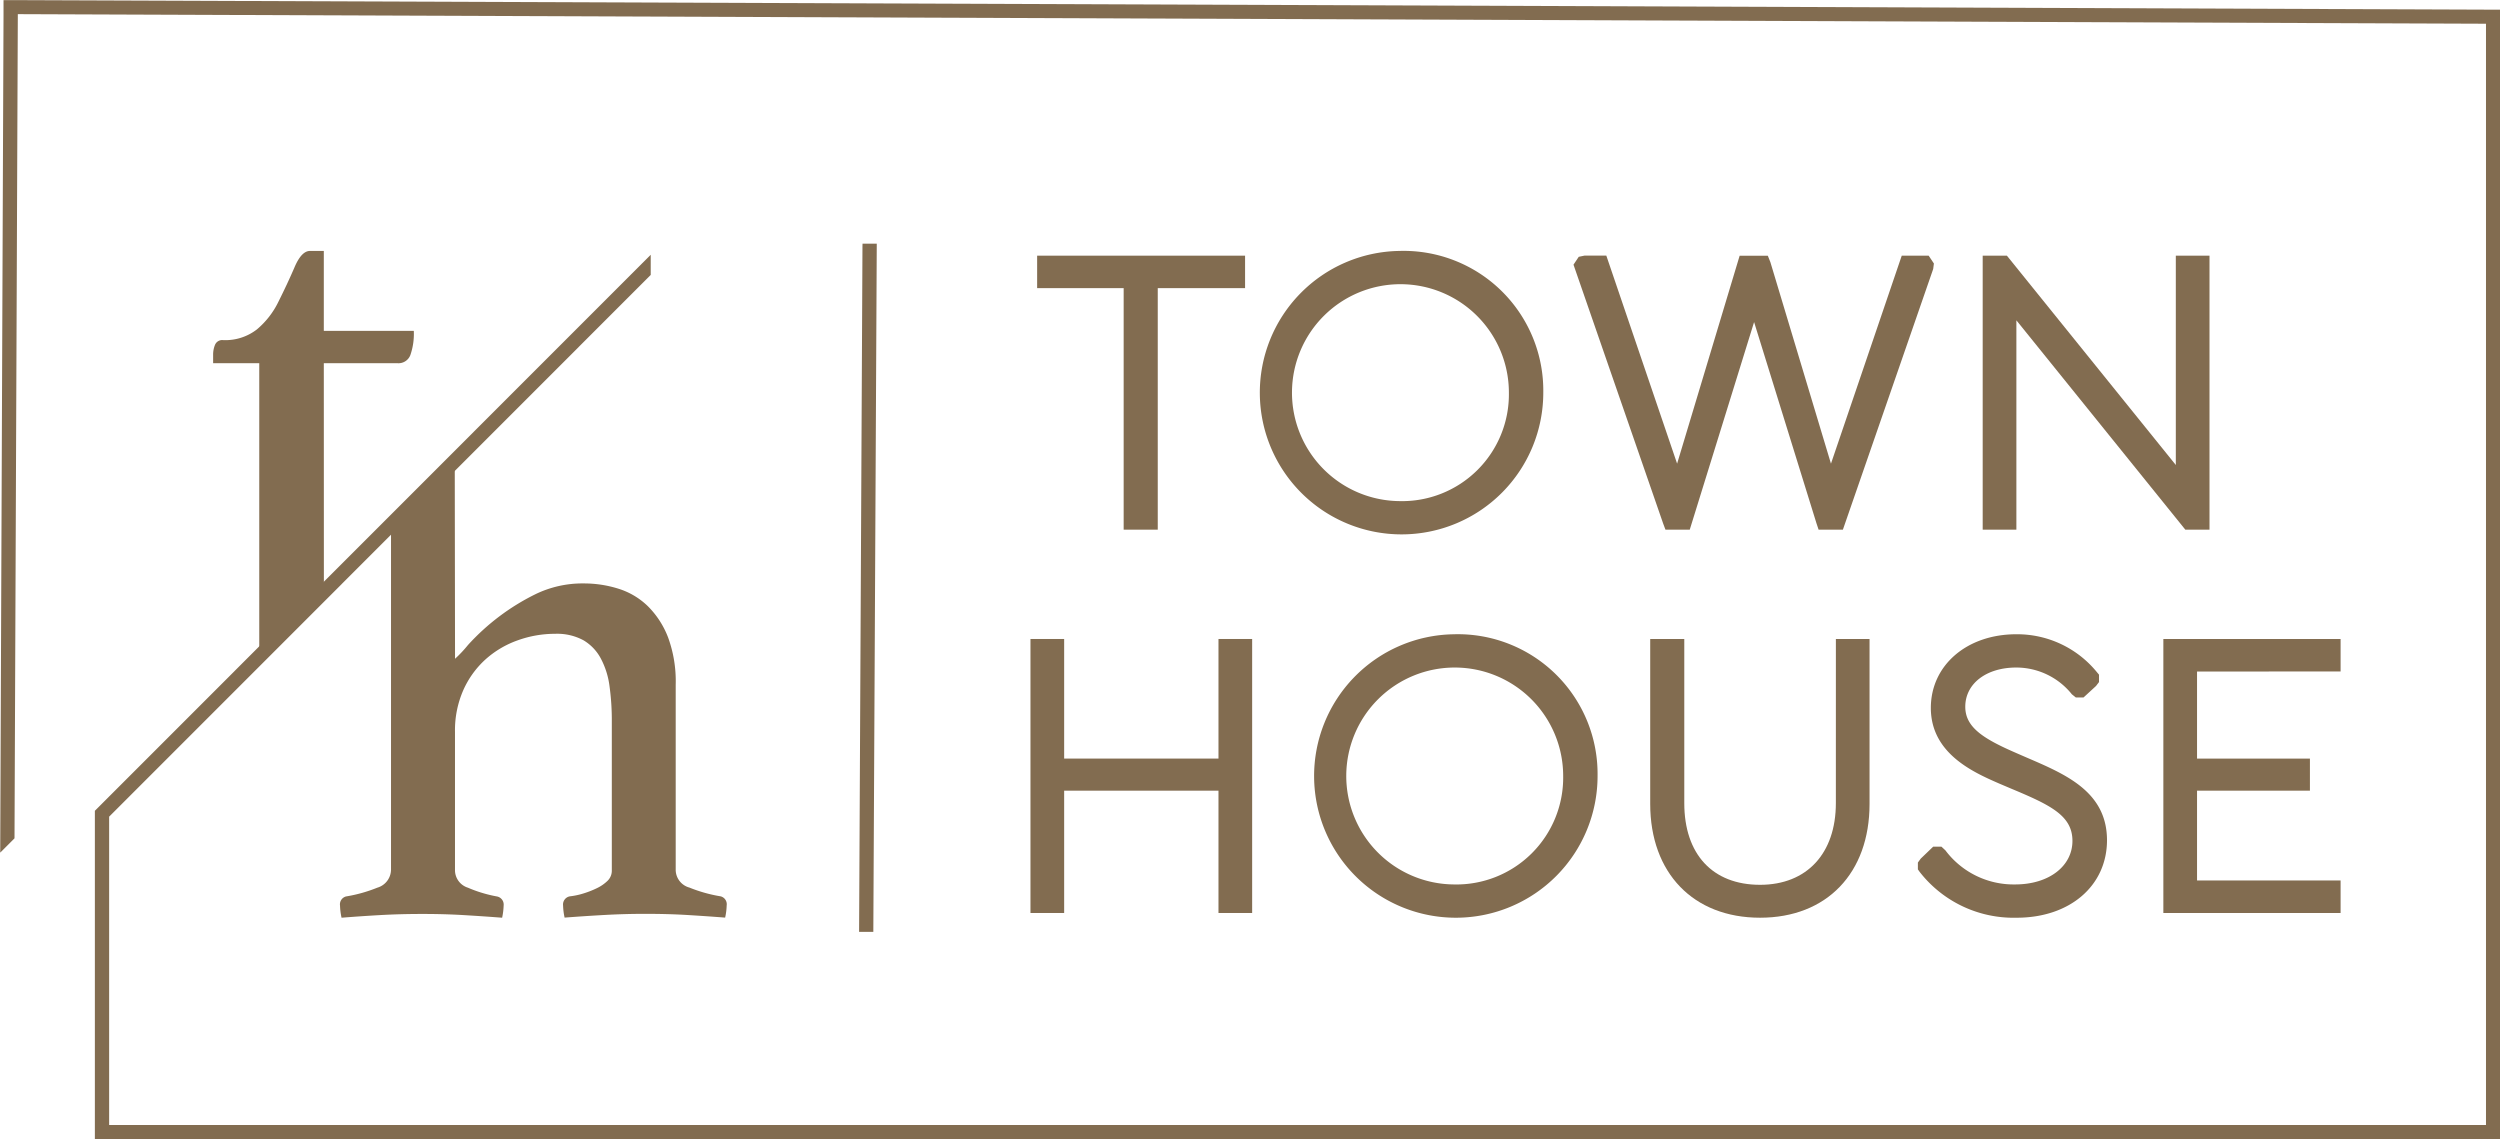
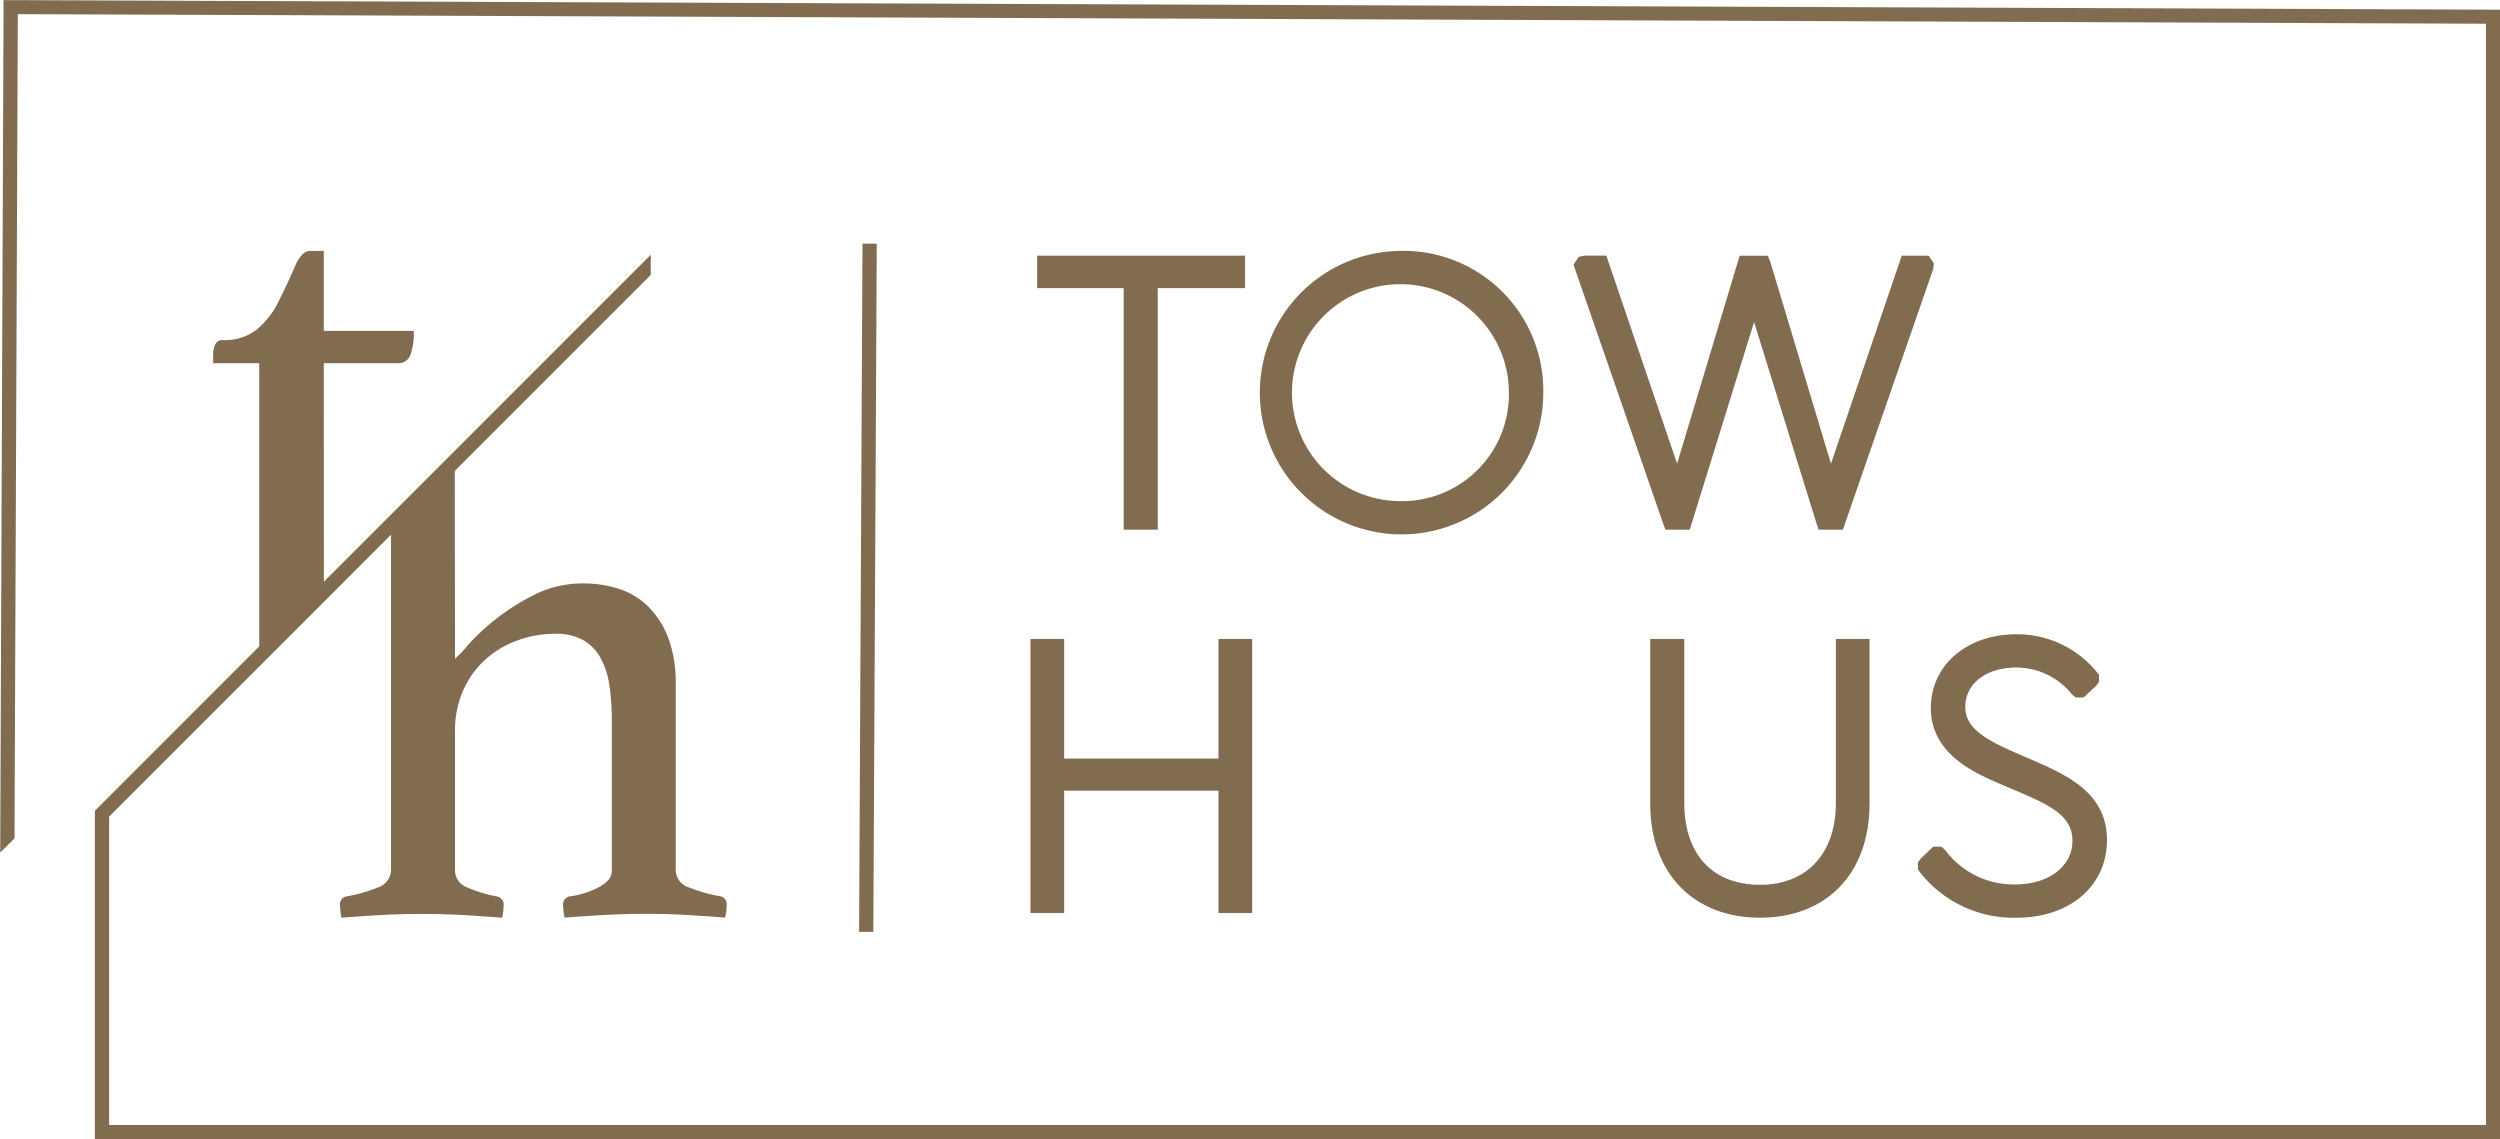
<svg xmlns="http://www.w3.org/2000/svg" id="Component_51_1" width="116.294" height="53.004">
  <defs>
    <style>.cls-1{fill:#826c50}</style>
  </defs>
  <g id="Group_163" transform="translate(48.245 11.673)">
    <g id="Group_138" transform="translate(0 .219)">
      <g id="Group_137">
        <g id="Group_136">
          <g id="Group_135">
            <g id="Group_134">
              <g id="Group_133">
                <g id="Group_132">
                  <g id="Group_131">
                    <path id="Path_56" d="M427.384 85.814h-9.673v1.512h4.025V98.56h1.586V87.326h4.062z" class="cls-1" transform="translate(-417.711 -85.814)" />
                  </g>
                </g>
              </g>
            </g>
          </g>
        </g>
      </g>
    </g>
    <g id="Group_146" transform="translate(10.142)">
      <g id="Group_145">
        <g id="Group_144">
          <g id="Group_143">
            <g id="Group_142">
              <g id="Group_141">
                <g id="Group_140">
                  <g id="Group_139">
                    <path id="Path_57" d="M432.145 85.647a6.593 6.593 0 106.7 6.592 6.5 6.5 0 00-6.7-6.592zm0 11.637a5.045 5.045 0 115.1-5.044 4.97 4.97 0 01-5.1 5.044z" class="cls-1" transform="translate(-425.442 -85.647)" />
                  </g>
                </g>
              </g>
            </g>
          </g>
        </g>
      </g>
    </g>
    <g id="Group_154" transform="translate(24.95 .219)">
      <g id="Group_153">
        <g id="Group_152">
          <g id="Group_151">
            <g id="Group_150">
              <g id="Group_149">
                <g id="Group_148">
                  <g id="Group_147">
                    <path id="Path_58" d="M452 85.814l-3.293 9.677-2.818-9.373-.119-.3h-1.311l-2.909 9.672-3.293-9.677h-1.018l-.265.055-.244.366 4.17 12.039.107.287h1.131l2.993-9.656 2.9 9.356.1.3h1.131l4.2-12.125.033-.255-.244-.366z" class="cls-1" transform="translate(-436.73 -85.814)" />
                  </g>
                </g>
              </g>
            </g>
          </g>
        </g>
      </g>
    </g>
    <g id="Group_162" transform="translate(43.985 .219)">
      <g id="Group_161">
        <g id="Group_160">
          <g id="Group_159">
            <g id="Group_158">
              <g id="Group_157">
                <g id="Group_156">
                  <g id="Group_155">
-                     <path id="Path_59" d="M460.223 95.553l-7.859-9.739h-1.125V98.56h1.567v-9.738l7.859 9.739h1.125V85.814h-1.567z" class="cls-1" transform="translate(-451.239 -85.814)" />
-                   </g>
+                     </g>
                </g>
              </g>
            </g>
          </g>
        </g>
      </g>
    </g>
  </g>
  <g id="Group_204" transform="translate(47.935 29.505)">
    <g id="Group_171" transform="translate(0 .219)">
      <g id="Group_170">
        <g id="Group_169">
          <g id="Group_168">
            <g id="Group_167">
              <g id="Group_166">
                <g id="Group_165">
                  <g id="Group_164">
                    <path id="Path_60" d="M426.221 104.97h-7.179v-5.563h-1.567v12.746h1.567v-5.69h7.179v5.69h1.566V99.407h-1.566z" class="cls-1" transform="translate(-417.475 -99.407)" />
                  </g>
                </g>
              </g>
            </g>
          </g>
        </g>
      </g>
    </g>
    <g id="Group_179" transform="translate(12.979)">
      <g id="Group_178">
        <g id="Group_177">
          <g id="Group_176">
            <g id="Group_175">
              <g id="Group_174">
                <g id="Group_173">
                  <g id="Group_172">
-                     <path id="Path_61" d="M434.069 99.24a6.593 6.593 0 106.7 6.592 6.5 6.5 0 00-6.7-6.592zm0 11.637a5.045 5.045 0 115.1-5.044 4.97 4.97 0 01-5.1 5.044z" class="cls-1" transform="translate(-427.368 -99.24)" />
-                   </g>
+                     </g>
                </g>
              </g>
            </g>
          </g>
        </g>
      </g>
    </g>
    <g id="Group_187" transform="translate(28.829 .219)">
      <g id="Group_186">
        <g id="Group_185">
          <g id="Group_184">
            <g id="Group_183">
              <g id="Group_182">
                <g id="Group_181">
                  <g id="Group_180">
                    <path id="Path_62" d="M448.086 107.042c0 2.344-1.351 3.8-3.526 3.8-2.207 0-3.525-1.421-3.525-3.8v-7.635h-1.585v7.672c0 3.217 2.006 5.294 5.11 5.294s5.093-2.077 5.093-5.294v-7.672h-1.566z" class="cls-1" transform="translate(-439.45 -99.407)" />
                  </g>
                </g>
              </g>
            </g>
          </g>
        </g>
      </g>
    </g>
    <g id="Group_195" transform="translate(41.277)">
      <g id="Group_194">
        <g id="Group_193">
          <g id="Group_192">
            <g id="Group_191">
              <g id="Group_190">
                <g id="Group_189">
                  <g id="Group_188">
                    <path id="Path_63" d="M454.039 104.991c-.2-.087-.4-.173-.606-.264-1.483-.649-2.287-1.178-2.287-2.115 0-1.074.975-1.825 2.372-1.825a3.314 3.314 0 012.586 1.244l.182.147h.362l.58-.533.139-.182v-.344l-.1-.119a4.787 4.787 0 00-3.747-1.761c-2.3 0-3.976 1.442-3.976 3.427 0 2.128 1.993 3 3.187 3.521l.551.234c1.82.761 2.849 1.25 2.849 2.43s-1.1 2.026-2.666 2.026a3.966 3.966 0 01-3.244-1.586l-.184-.171h-.384l-.581.558-.131.181v.317l.079.112a5.536 5.536 0 004.519 2.137c2.47 0 4.2-1.484 4.2-3.61-.007-2.236-1.885-3.043-3.7-3.824z" class="cls-1" transform="translate(-448.938 -99.24)" />
                  </g>
                </g>
              </g>
            </g>
          </g>
        </g>
      </g>
    </g>
    <g id="Group_203" transform="translate(52.699 .219)">
      <g id="Group_202">
        <g id="Group_201">
          <g id="Group_200">
            <g id="Group_199">
              <g id="Group_198">
                <g id="Group_197">
                  <g id="Group_196">
-                     <path id="Path_64" d="M465.89 100.919v-1.512h-8.245v12.746h8.245v-1.512h-6.678v-4.178h5.251v-1.493h-5.251v-4.05z" class="cls-1" transform="translate(-457.645 -99.407)" />
-                   </g>
+                     </g>
                </g>
              </g>
            </g>
          </g>
        </g>
      </g>
    </g>
  </g>
  <g id="Group_213" transform="translate(15.817 21.44)">
    <g id="Group_212">
      <g id="Group_211">
        <g id="Group_210">
          <g id="Group_209">
            <g id="Group_208">
              <g id="Group_207">
                <g id="Group_206">
                  <g id="Group_205">
                    <path id="Path_65" d="M398.33 93.092l-2.965 2.949v16.072a.881.881 0 01-.638.832 6.8 6.8 0 01-1.451.407.38.38 0 00-.283.425 3.033 3.033 0 00.071.565q.885-.071 1.808-.123t1.963-.052q1 0 1.889.052c.593.035 1.2.076 1.81.123a3.131 3.131 0 00.07-.565.385.385 0 00-.317-.425 6.2 6.2 0 01-1.346-.407.856.856 0 01-.6-.8V105.7a4.647 4.647 0 01.388-1.947 4.265 4.265 0 011.039-1.434 4.482 4.482 0 011.5-.884 5.111 5.111 0 011.727-.3 2.578 2.578 0 011.321.3 2.16 2.16 0 01.809.85 3.748 3.748 0 01.405 1.292 11.525 11.525 0 01.106 1.628v6.937a.654.654 0 01-.194.479 1.86 1.86 0 01-.478.336 4.308 4.308 0 01-.621.248 3.43 3.43 0 01-.655.142.385.385 0 00-.319.425 3.041 3.041 0 00.071.565q.921-.071 1.862-.123a33.642 33.642 0 011.873-.052q1.075 0 1.944.052t1.789.123a2.923 2.923 0 00.071-.565.379.379 0 00-.282-.425 6.776 6.776 0 01-1.451-.407.863.863 0 01-.638-.8v-8.636a5.941 5.941 0 00-.354-2.2 4.127 4.127 0 00-.939-1.451 3.42 3.42 0 00-1.362-.813 5.333 5.333 0 00-1.628-.248 4.991 4.991 0 00-2.266.513 10.512 10.512 0 00-3.116 2.354 5.861 5.861 0 01-.6.638" class="cls-1" transform="translate(-392.993 -93.092)" />
                  </g>
                </g>
              </g>
            </g>
          </g>
        </g>
      </g>
    </g>
  </g>
  <g id="Group_222" transform="translate(9.911 11.673)">
    <g id="Group_221">
      <g id="Group_220">
        <g id="Group_219">
          <g id="Group_218">
            <g id="Group_217">
              <g id="Group_216">
                <g id="Group_215">
                  <g id="Group_214">
                    <path id="Path_66" d="M393.643 90.87h3.435a.589.589 0 00.59-.377 3 3 0 00.161-1.127h-4.186v-3.719H393c-.262 0-.5.249-.715.75s-.466 1.038-.752 1.61a3.9 3.9 0 01-1 1.288 2.394 2.394 0 01-1.574.5.362.362 0 00-.375.215 1.189 1.189 0 00-.09.466v.394h2.146v13.637l3.006-2.987z" class="cls-1" transform="translate(-388.491 -85.647)" />
                  </g>
                </g>
              </g>
            </g>
          </g>
        </g>
      </g>
    </g>
  </g>
  <g id="Group_238" transform="translate(39.962 11.341)">
    <g id="Group_237">
      <g id="Group_236">
        <g id="Group_235">
          <g id="Group_234">
            <g id="Group_233">
              <g id="Group_232">
                <g id="Group_231">
                  <path id="Path_68" d="M411.555 85.5l-.157 31.9h.662l.16-32.011h-.662" class="cls-1" transform="translate(-411.397 -85.394)" />
                </g>
              </g>
            </g>
          </g>
        </g>
      </g>
    </g>
  </g>
  <g id="Group_255">
    <g id="Group_254">
      <g id="Group_253">
        <g id="Group_252">
          <g id="Group_251">
            <g id="Group_250">
              <g id="Group_249">
                <g id="Group_248">
                  <g id="Group_247">
                    <path id="Path_70" d="M381.759 76.755h-.659v.657l-.154 39 .665-.666.154-38.339 114.813.446v51.229H386.013v-14.344l25.193-25.2V88.6l-.392.392-24.8 24.807-.665.666v15.29H497.23V77.2z" class="cls-1" transform="translate(-380.936 -76.749)" />
                  </g>
                </g>
              </g>
            </g>
          </g>
        </g>
      </g>
    </g>
  </g>
</svg>